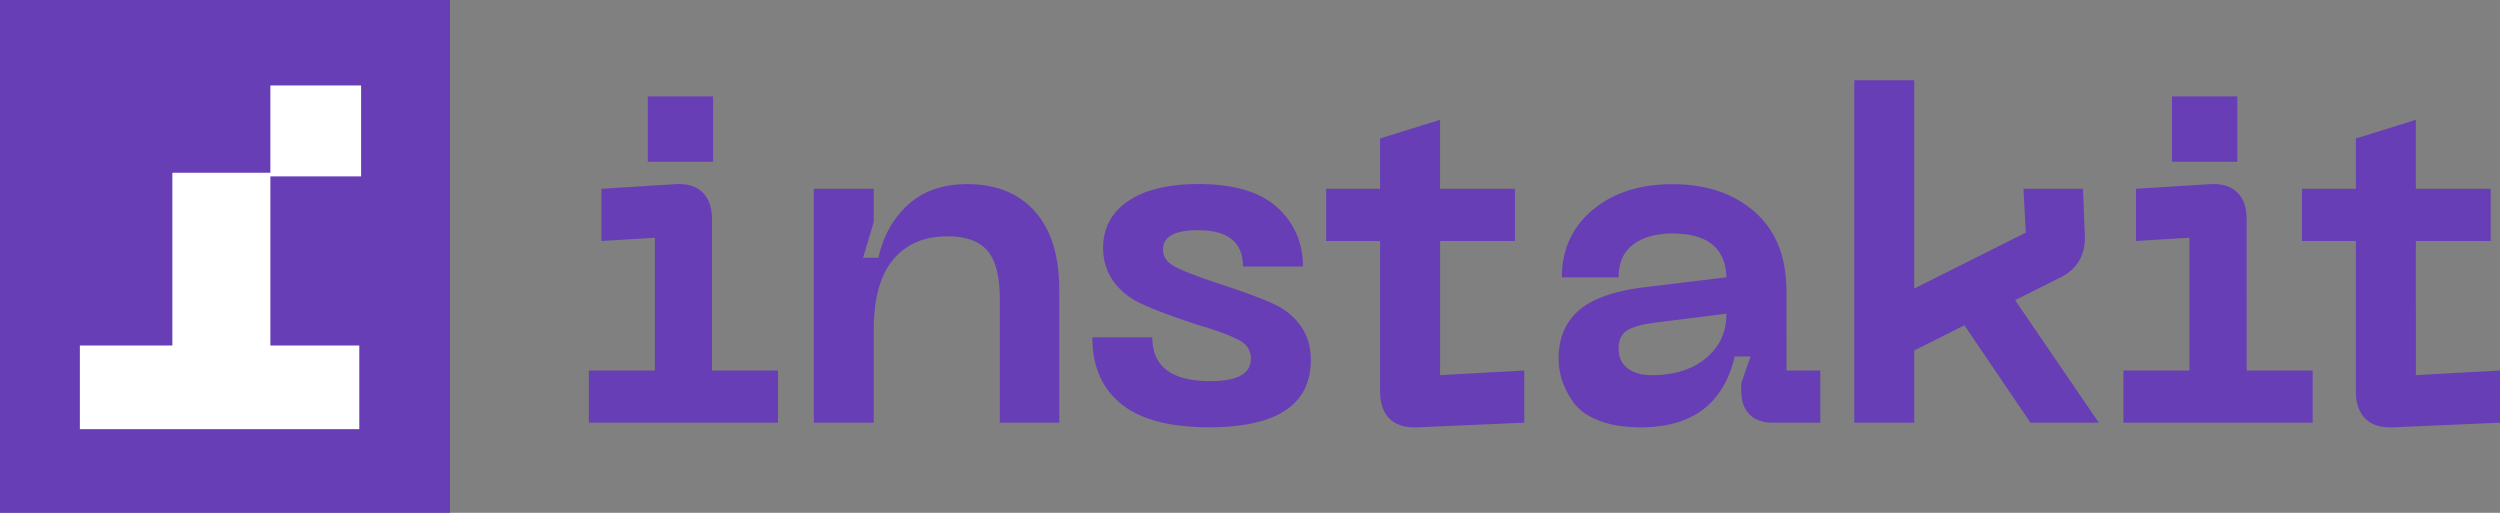
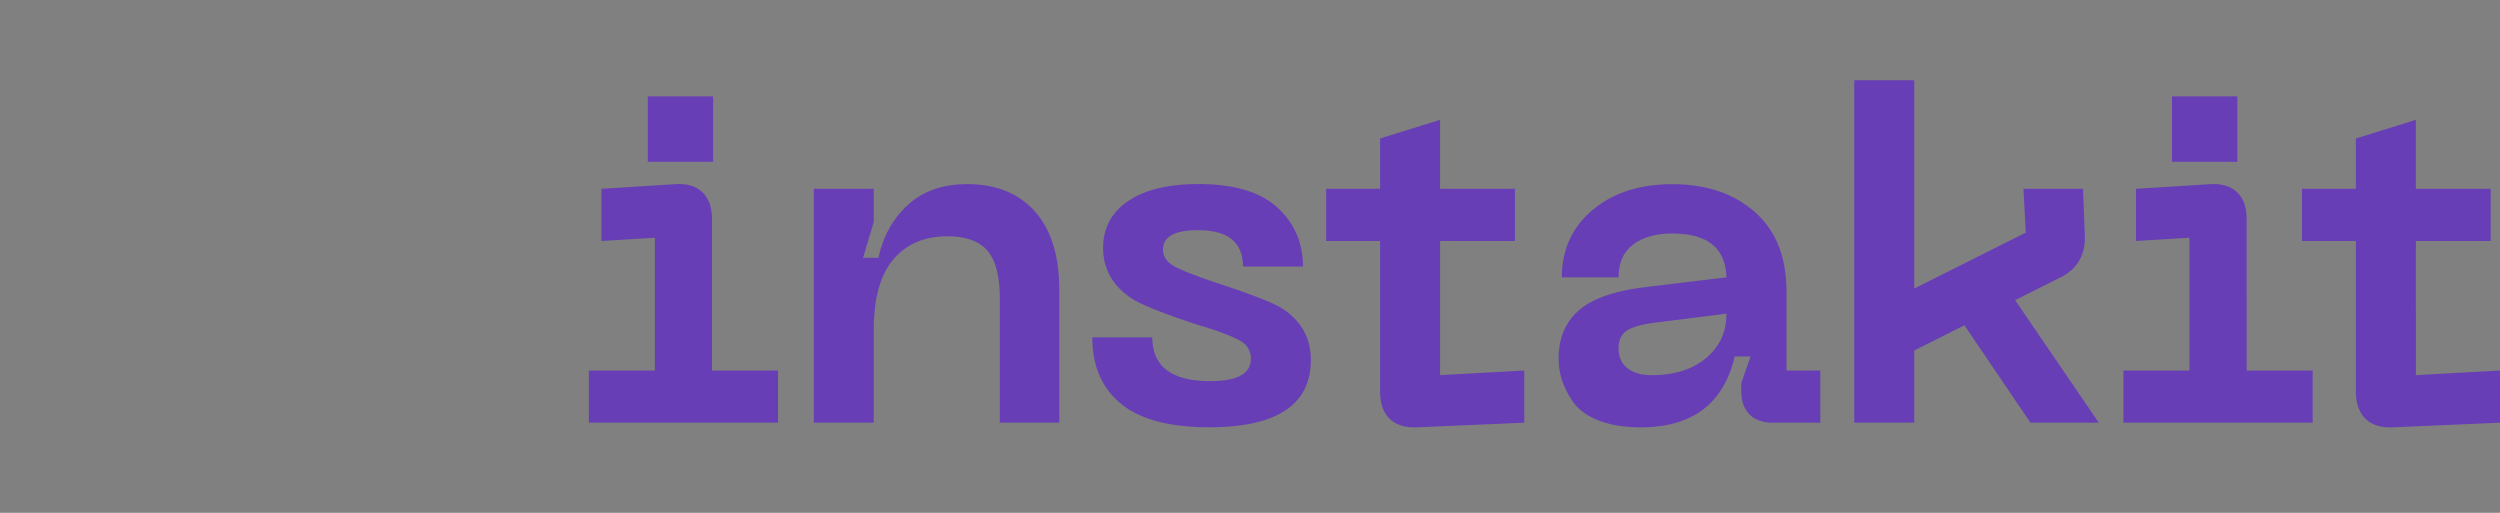
<svg xmlns="http://www.w3.org/2000/svg" width="195" height="40" fill="none">
  <rect width="100%" height="100%" fill="#808080" stroke="none" />
-   <path fill="#673EB6" d="M35.1 0H0v40h35.1z" />
-   <path fill="#fff" d="M28.166 13.758V6.667h-7.077v6.808h-7.643V26.95H6.23v6.524h21.795V26.95h-6.935V13.758z" />
  <path fill="#673EB6" d="M45.932 32.97V28.9h5.148V18.543l-4.17.254v-4.07l5.798-.364q1.376-.071 2.102.654.726.723.726 2.072V28.9h5.15v4.07zM73.888 18.433q-2.683 0-4.206 1.798-1.523 1.8-1.53 5.47v7.268H63.48V14.727h4.673v2.579l-.834 2.798h1.197q.579-2.579 2.338-4.16 1.76-1.582 4.588-1.581 3.37 0 5.274 2.125 1.905 2.125 1.905 6.124v10.357h-4.636v-9.667q0-2.616-.96-3.743-.961-1.125-3.137-1.126M102.246 28.064q0 5.263-7.942 5.263-4.635 0-6.87-1.836-2.238-1.836-2.23-5.178h4.676q0 3.415 4.533 3.415 3.156 0 3.154-1.743a1.52 1.52 0 0 0-.797-1.38q-.798-.475-2.865-1.128a10 10 0 0 1-.834-.255q-3.59-1.198-4.714-1.889-2.284-1.454-2.317-3.96 0-2.365 1.957-3.69t5.476-1.326q4.17 0 6.164 1.834t1.996 4.598h-4.682q0-2.837-3.517-2.835-2.72 0-2.72 1.527 0 .835.98 1.345.979.51 3.516 1.343 3.627 1.201 4.679 1.818 2.355 1.46 2.357 4.077M112.327 29.262l6.565-.362v4.07l-8.418.363q-1.378.036-2.104-.69-.726-.727-.724-2.146v-11.7h-4.205v-4.07h4.206V10.8l4.677-1.453v5.379h5.839v4.07h-5.836zM121.572 27.954q0-2.36 1.577-3.743 1.578-1.382 5.204-1.817l6.309-.763q-.108-3.415-4.205-3.416-1.923 0-3.065.854-1.141.855-1.141 2.562h-4.425q0-3.234 2.394-5.25t6.237-2.013q3.951 0 6.417 2.167 2.467 2.168 2.471 6.192V28.9h2.639v4.07h-3.698q-1.197 0-1.832-.655-.635-.656-.635-1.818v-.619l.726-2.071h-1.235q-1.305 5.523-7.325 5.525-1.958 0-3.317-.547-1.36-.546-1.976-1.453a6.5 6.5 0 0 1-.871-1.726 5.5 5.5 0 0 1-.249-1.652m4.679-.799q0 1.055.706 1.58.706.528 1.867.527 2.649 0 4.243-1.326 1.594-1.328 1.595-3.47l-5.475.69q-1.56.183-2.247.6-.688.416-.689 1.4M158.376 32.97l-5.149-7.596-3.916 1.962v5.633h-4.678V6.26h4.678v16.245l8.702-4.362-.182-3.415h4.643l.145 3.743q.036 2.217-1.958 3.198l-3.482 1.744 6.528 9.557zM165.629 32.97V28.9h5.149V18.543l-4.17.254v-4.07l5.802-.364q1.377-.071 2.103.654.726.723.725 2.072V28.9h5.149v4.07zM188.437 29.262 195 28.9v4.07l-8.412.363q-1.38.036-2.103-.69-.723-.727-.726-2.146v-11.7h-4.206v-4.07h4.206V10.8l4.678-1.453v5.379h5.838v4.07h-5.838zM169.414 7.517v5.106h5.096V7.517zM50.527 7.517v5.106h5.096V7.517z" />
</svg>